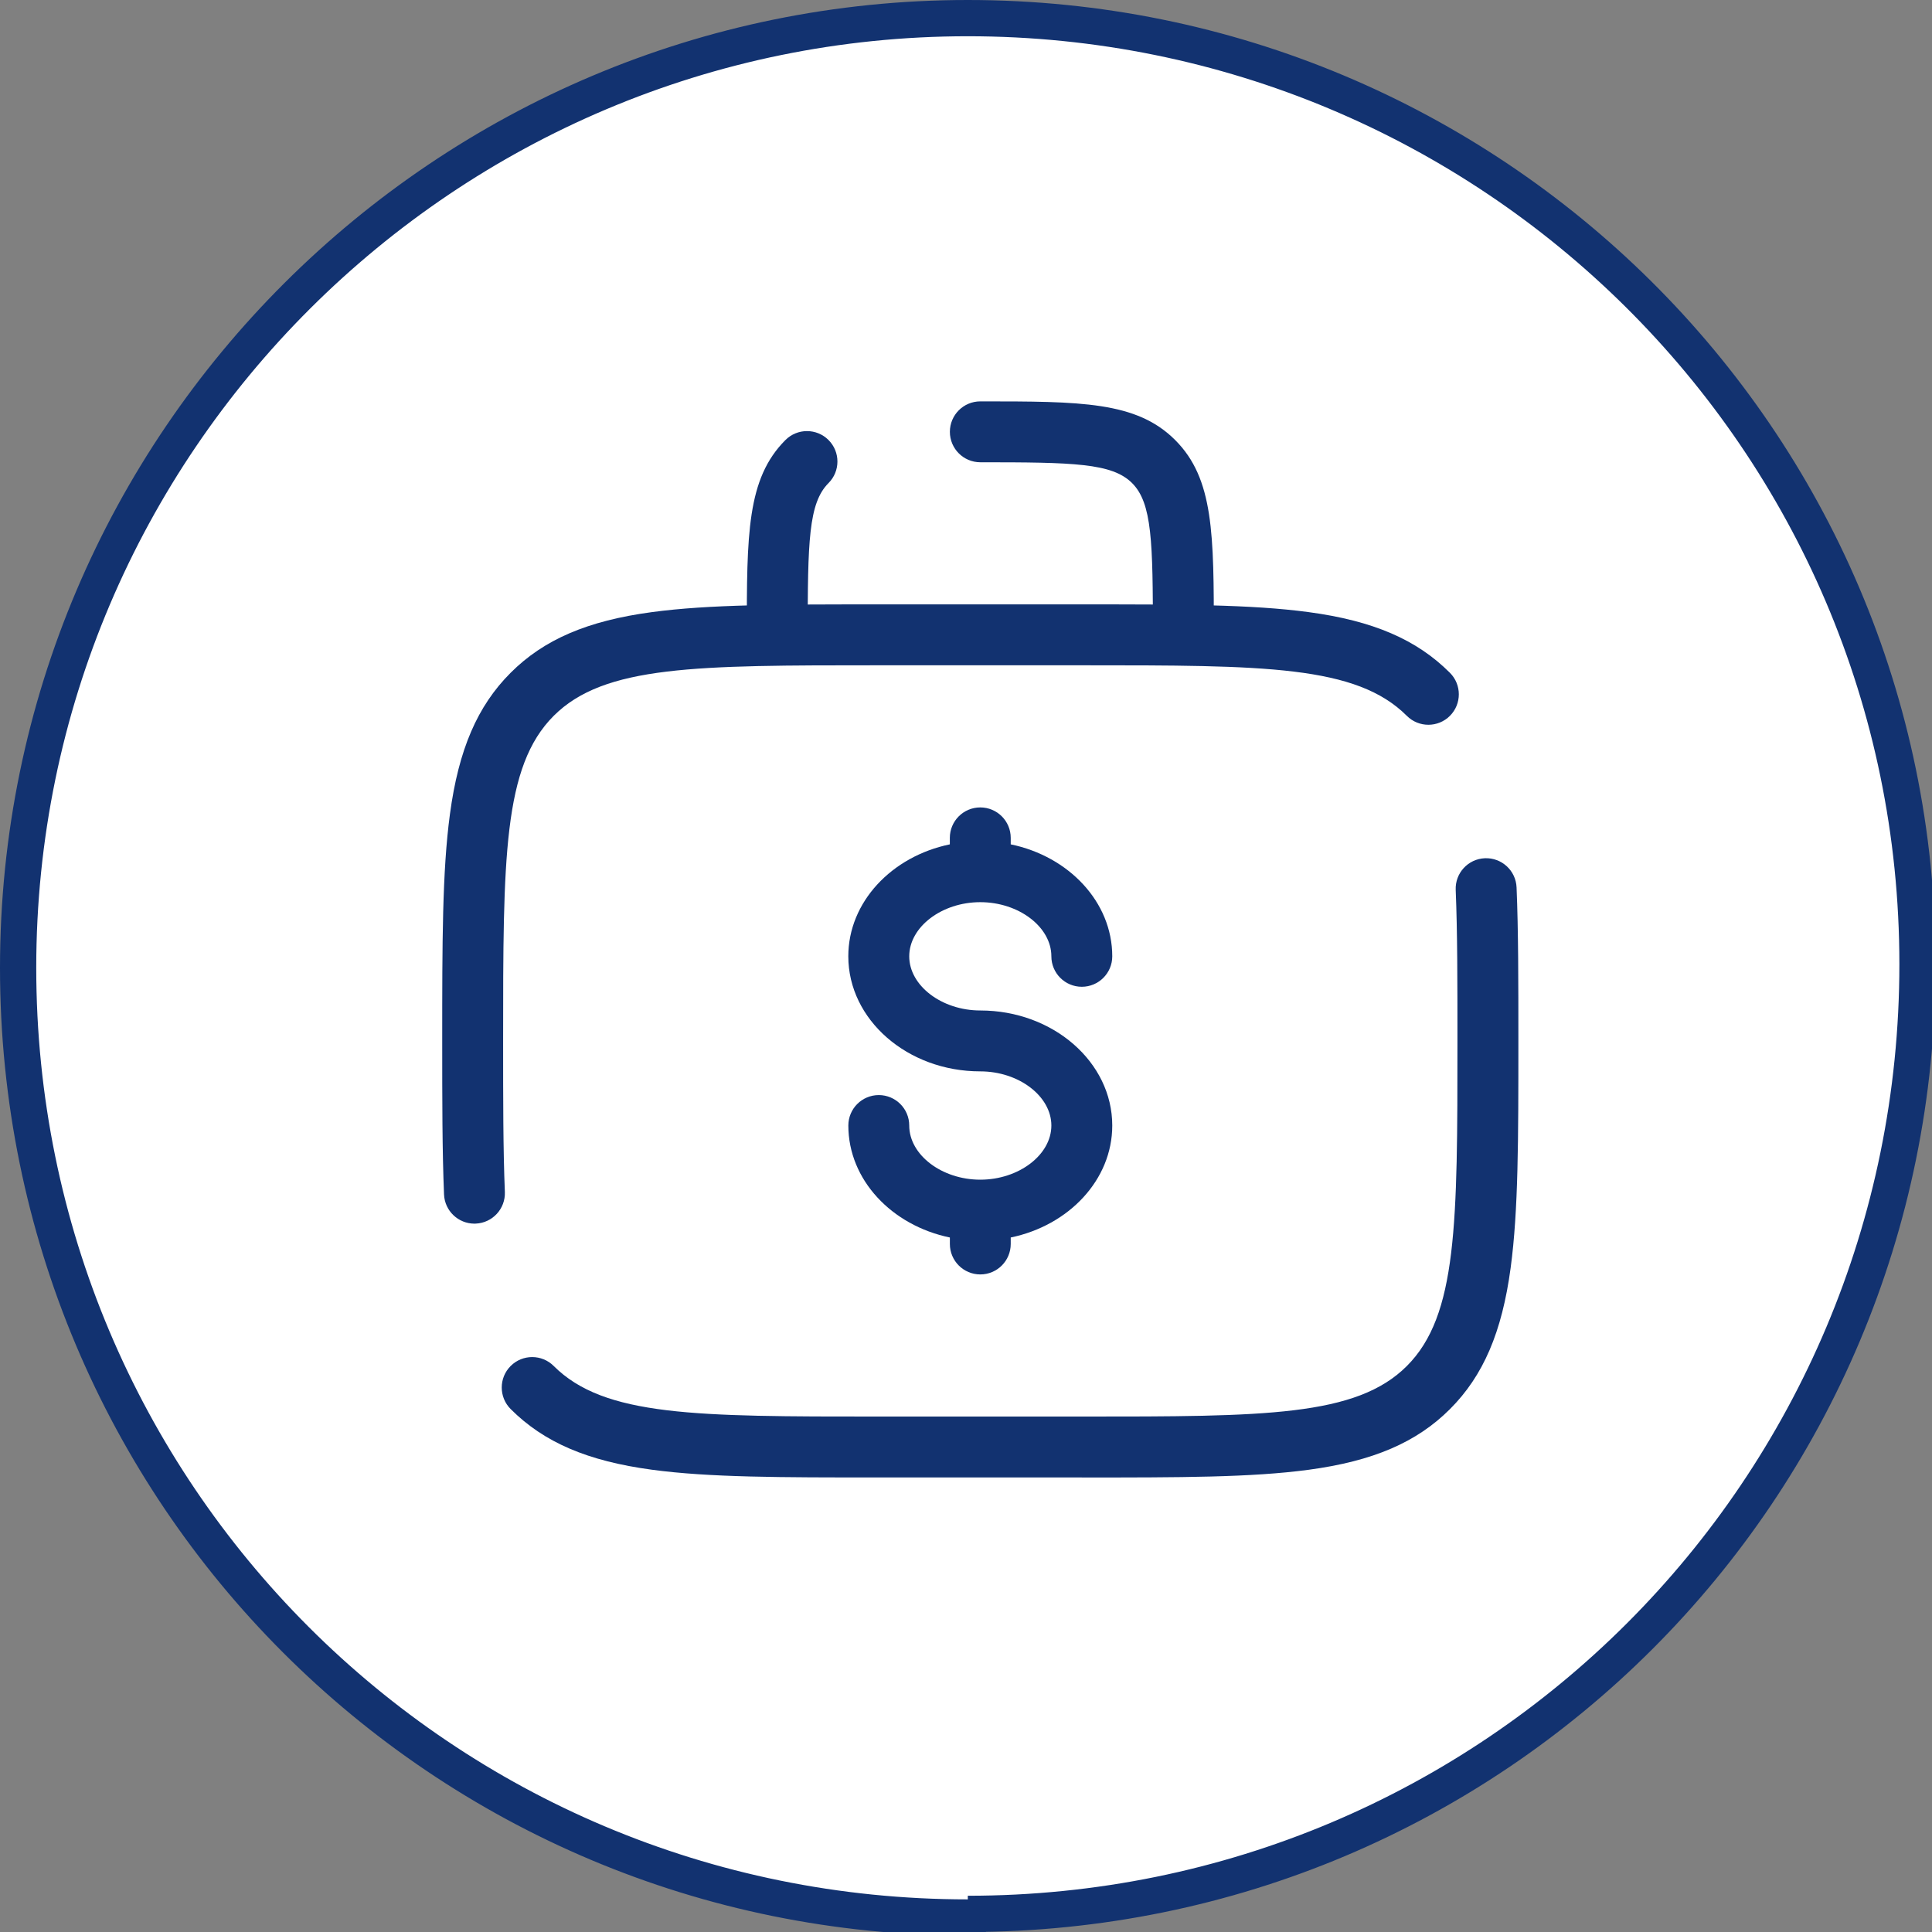
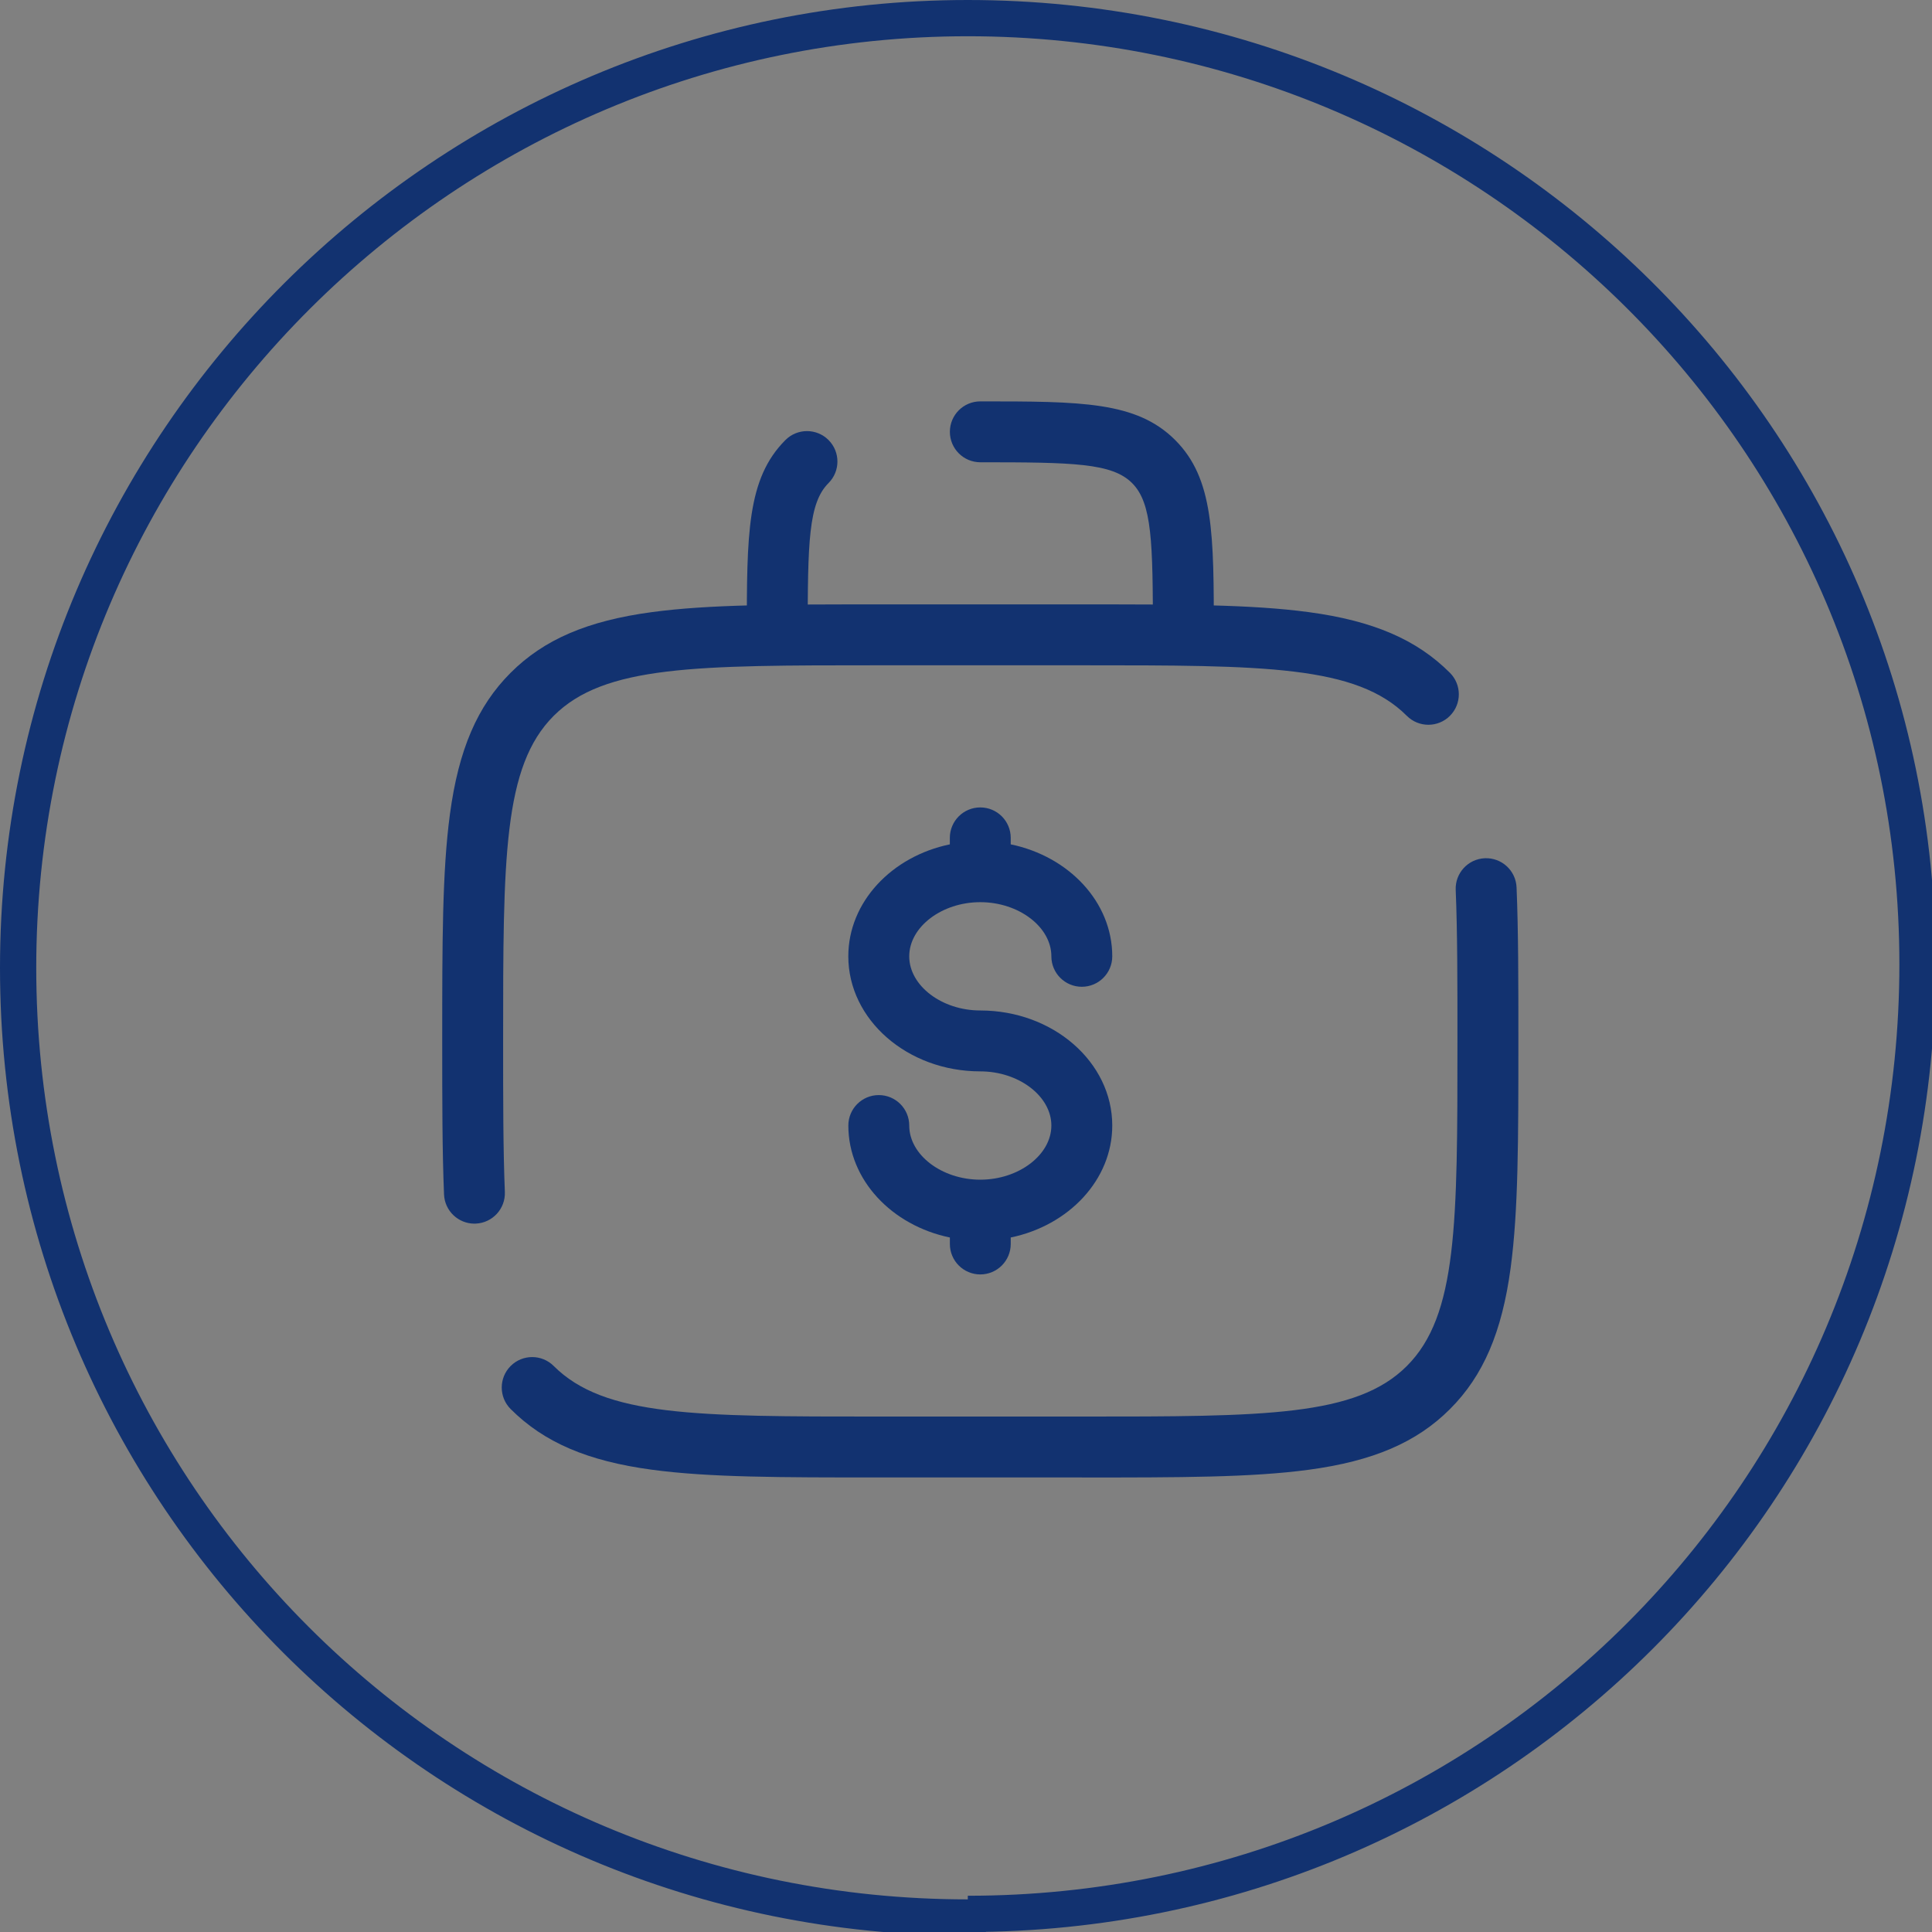
<svg xmlns="http://www.w3.org/2000/svg" version="1.1" viewBox="0 0 53.3 53.3">
  <rect x="0" y="0" width="53.3" height="53.3" fill="#808080" stroke="none" />
  <defs>
    <style>
      .cls-1 {
        fill: #fff;
      }

      .cls-2 {
        fill: none;
        stroke: #123270;
      }

      .cls-3 {
        fill: #123270;
      }
    </style>
  </defs>
  <g>
    <g id="Livello_1">
      <g id="Livello_1-2" data-name="Livello_1">
        <g id="Livello_1-2">
          <g id="Livello_1-2-2" data-name="Livello_1-2">
            <g id="Livello_1-2-2">
-               <path class="cls-1" d="M26.7,52.8c14.5,0,26.2-11.7,26.2-26.2S41.1.5,26.7.5.5,12.2.5,26.7s11.7,26.2,26.2,26.2" />
-               <path class="cls-2" d="M26.7,52.8c14.5,0,26.2-11.7,26.2-26.2S41.1.5,26.7.5.5,12.2.5,26.7s11.7,26.2,26.2,26.2h0v-.1Z" />
+               <path class="cls-2" d="M26.7,52.8c14.5,0,26.2-11.7,26.2-26.2S41.1.5,26.7.5.5,12.2.5,26.7s11.7,26.2,26.2,26.2h0v-.1" />
            </g>
          </g>
        </g>
      </g>
      <path class="cls-3" d="M29.845,40.76h-5.601c-2.715,0-4.677,0-6.258-.213-1.777-.239-2.979-.755-3.898-1.674-.328-.328-.328-.86,0-1.188.328-.328.86-.328,1.188,0,1.395,1.395,3.926,1.395,8.968,1.395h5.601c5.043,0,7.574,0,8.968-1.395,1.395-1.395,1.395-3.926,1.395-8.968,0-1.612,0-3.005-.048-4.166-.019-.464.341-.855.805-.874.463-.019.855.341.874.805.05,1.196.05,2.605.05,4.236,0,2.715,0,4.677-.213,6.258-.239,1.777-.755,2.979-1.674,3.898-.919.919-2.121,1.435-3.898,1.674-1.581.213-3.543.213-6.258.213ZM13.089,33.758c-.448,0-.82-.354-.839-.805-.05-1.196-.05-2.605-.05-4.236,0-2.715,0-4.677.213-6.258.239-1.777.755-2.979,1.674-3.898.919-.919,2.121-1.435,3.898-1.674,1.581-.213,3.543-.213,6.258-.213h5.601c2.715,0,4.677,0,6.258.213,1.777.239,2.979.755,3.898,1.674.328.328.328.86,0,1.188-.328.328-.86.328-1.188,0-1.395-1.395-3.926-1.395-8.968-1.395h-5.601c-5.043,0-7.574,0-8.968,1.395-1.395,1.395-1.395,3.926-1.395,8.968,0,1.612,0,3.005.048,4.166.019.464-.341.855-.805.874-.012.001-.024.001-.035.001Z" />
      <path class="cls-3" d="M32.646,18.354c-.464,0-.84-.376-.84-.84,0-2.57-.022-3.635-.574-4.187-.552-.552-1.617-.574-4.187-.574-.464,0-.84-.376-.84-.84s.376-.84.84-.84c2.778,0,4.309,0,5.375,1.066,1.067,1.066,1.067,2.597,1.067,5.375,0,.464-.376.84-.84.84ZM21.443,18.354c-.464,0-.84-.376-.84-.84,0-2.778,0-4.309,1.066-5.375.328-.328.86-.328,1.188,0,.328.328.328.86,0,1.188-.552.552-.574,1.617-.574,4.187,0,.464-.376.84-.84.84Z" />
      <path class="cls-3" d="M27.045,35.159c-.464,0-.84-.376-.84-.84v-.179c-1.604-.332-2.801-1.591-2.801-3.089,0-.464.376-.84.84-.84s.84.376.84.84c0,.81.898,1.494,1.96,1.494s1.961-.684,1.961-1.494-.898-1.494-1.961-1.494c-2.008,0-3.641-1.424-3.641-3.174,0-1.498,1.197-2.757,2.801-3.089v-.179c0-.464.376-.84.84-.84s.84.376.84.84v.179c1.604.332,2.801,1.591,2.801,3.089,0,.464-.376.84-.84.84s-.84-.376-.84-.84c0-.81-.898-1.494-1.961-1.494s-1.96.684-1.96,1.494.898,1.494,1.96,1.494c2.008,0,3.641,1.424,3.641,3.174,0,1.498-1.197,2.757-2.801,3.089v.179c0,.464-.376.84-.84.84Z" />
    </g>
  </g>
</svg>